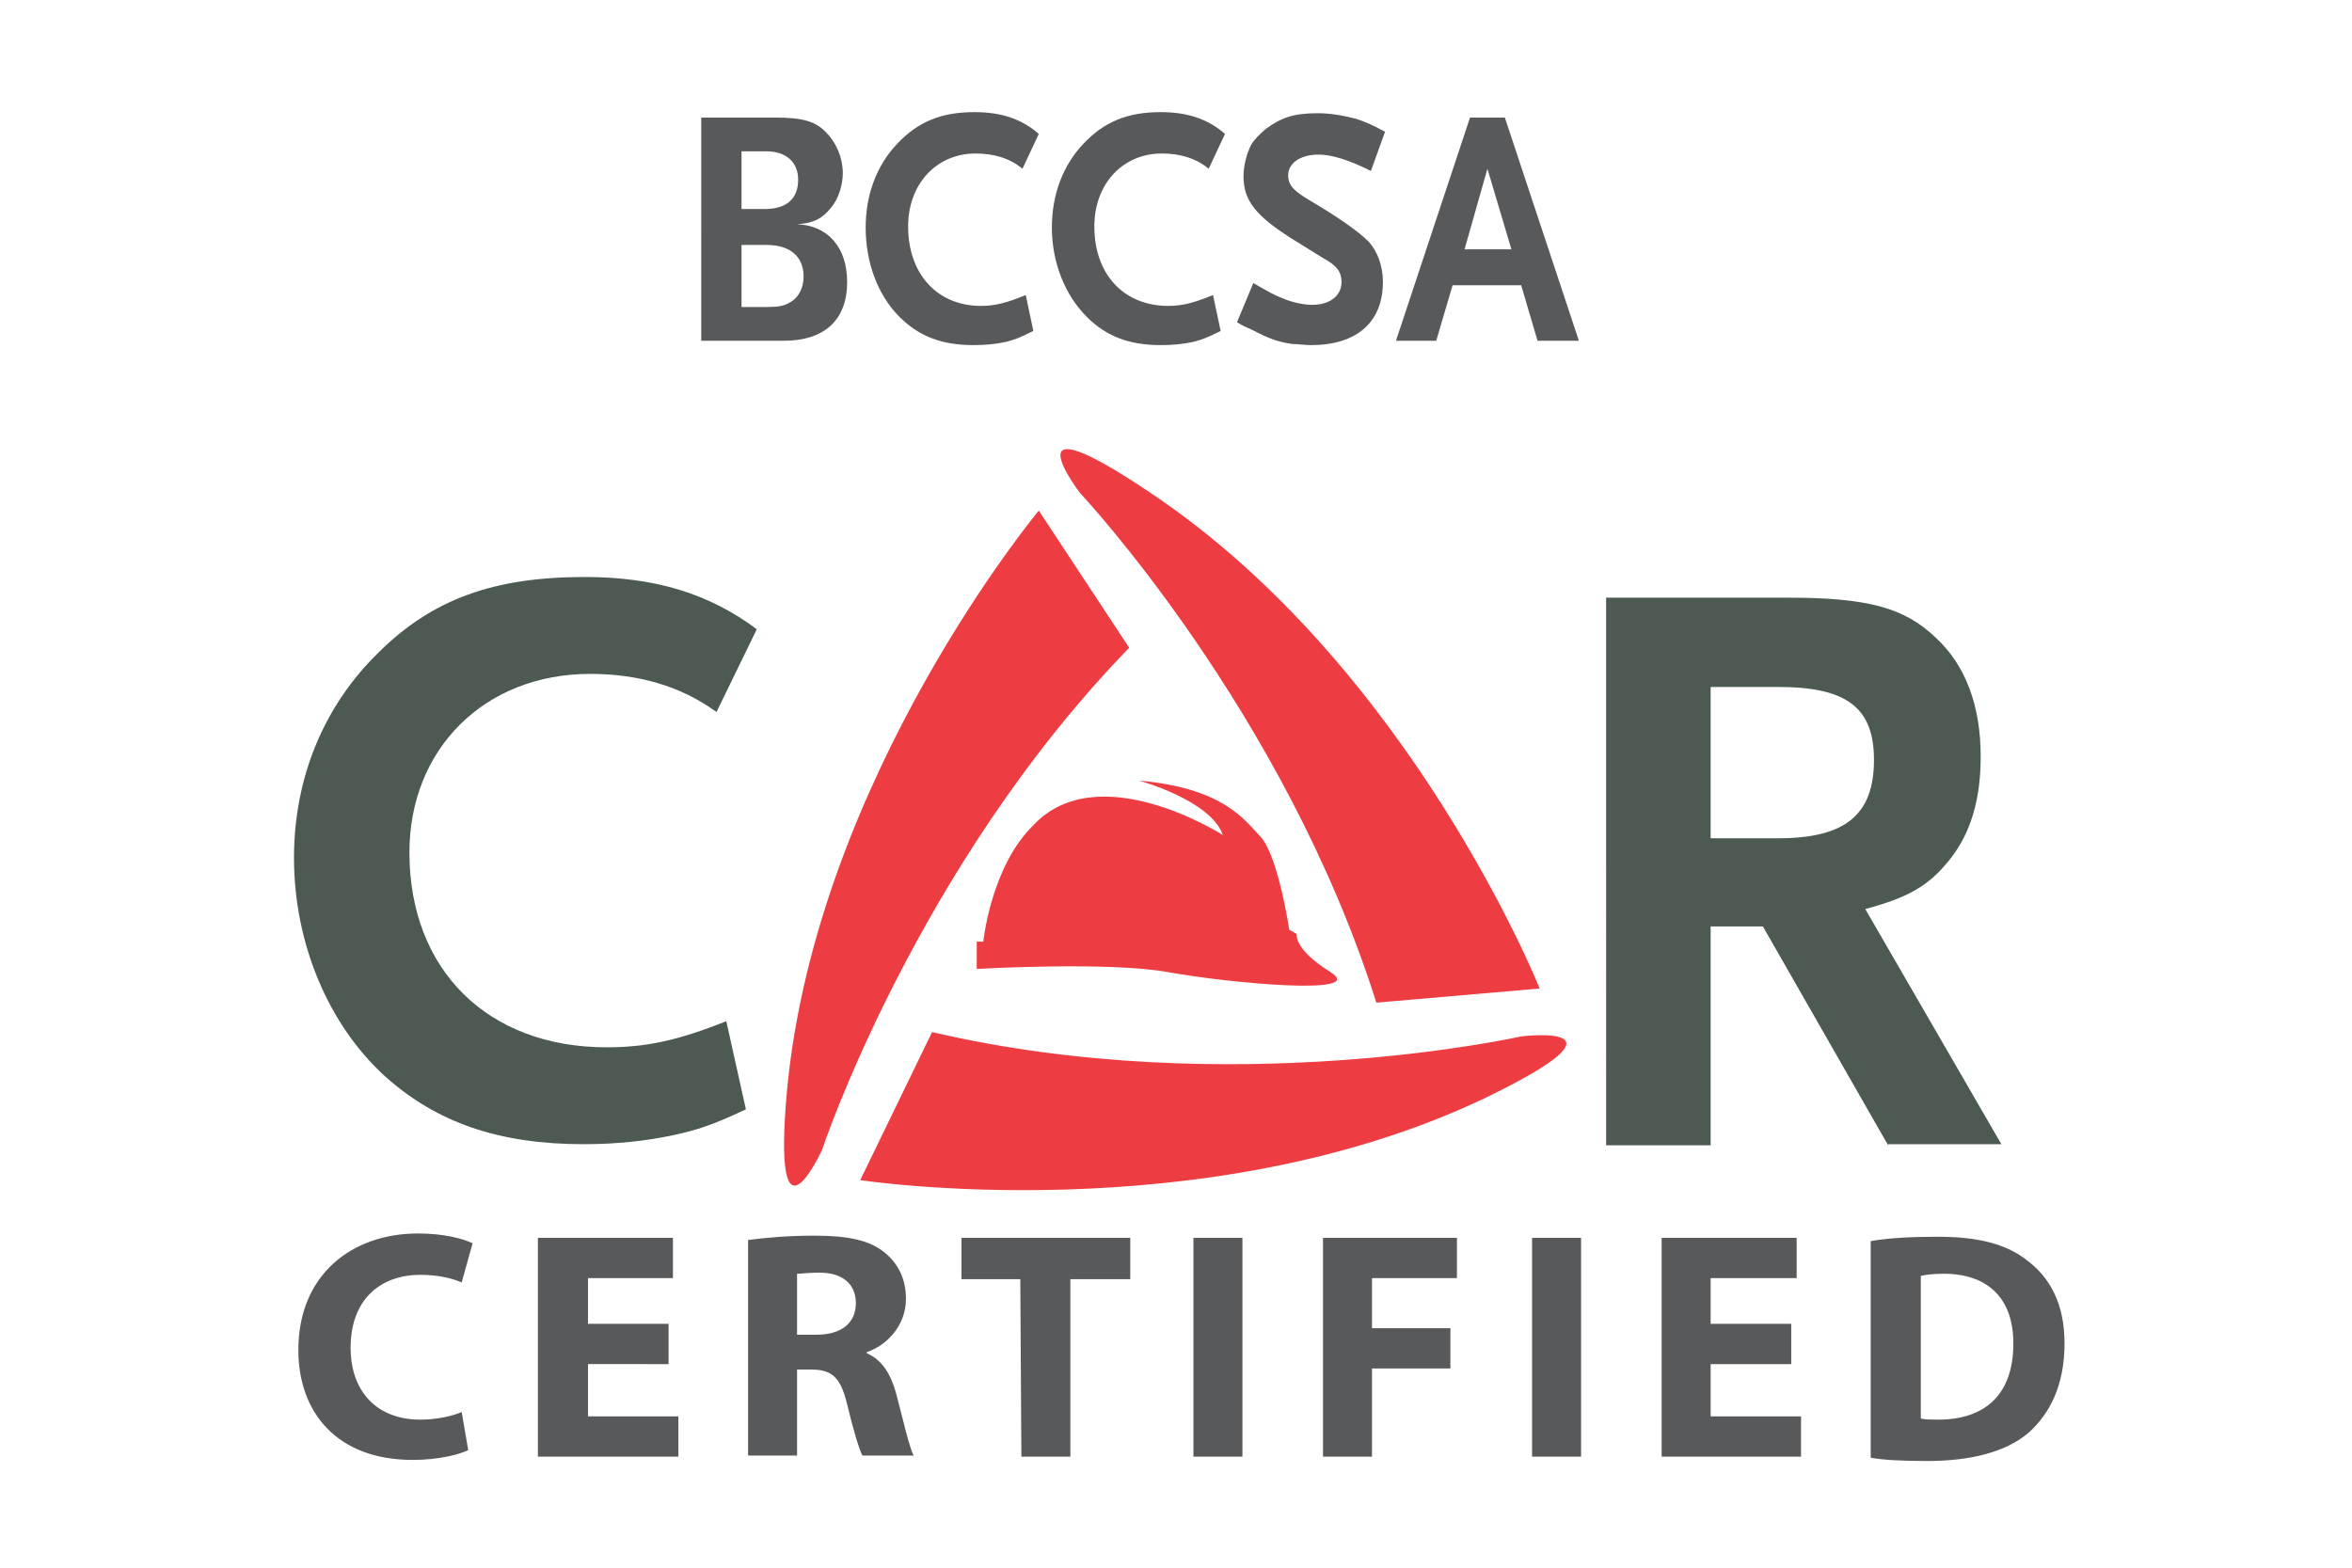
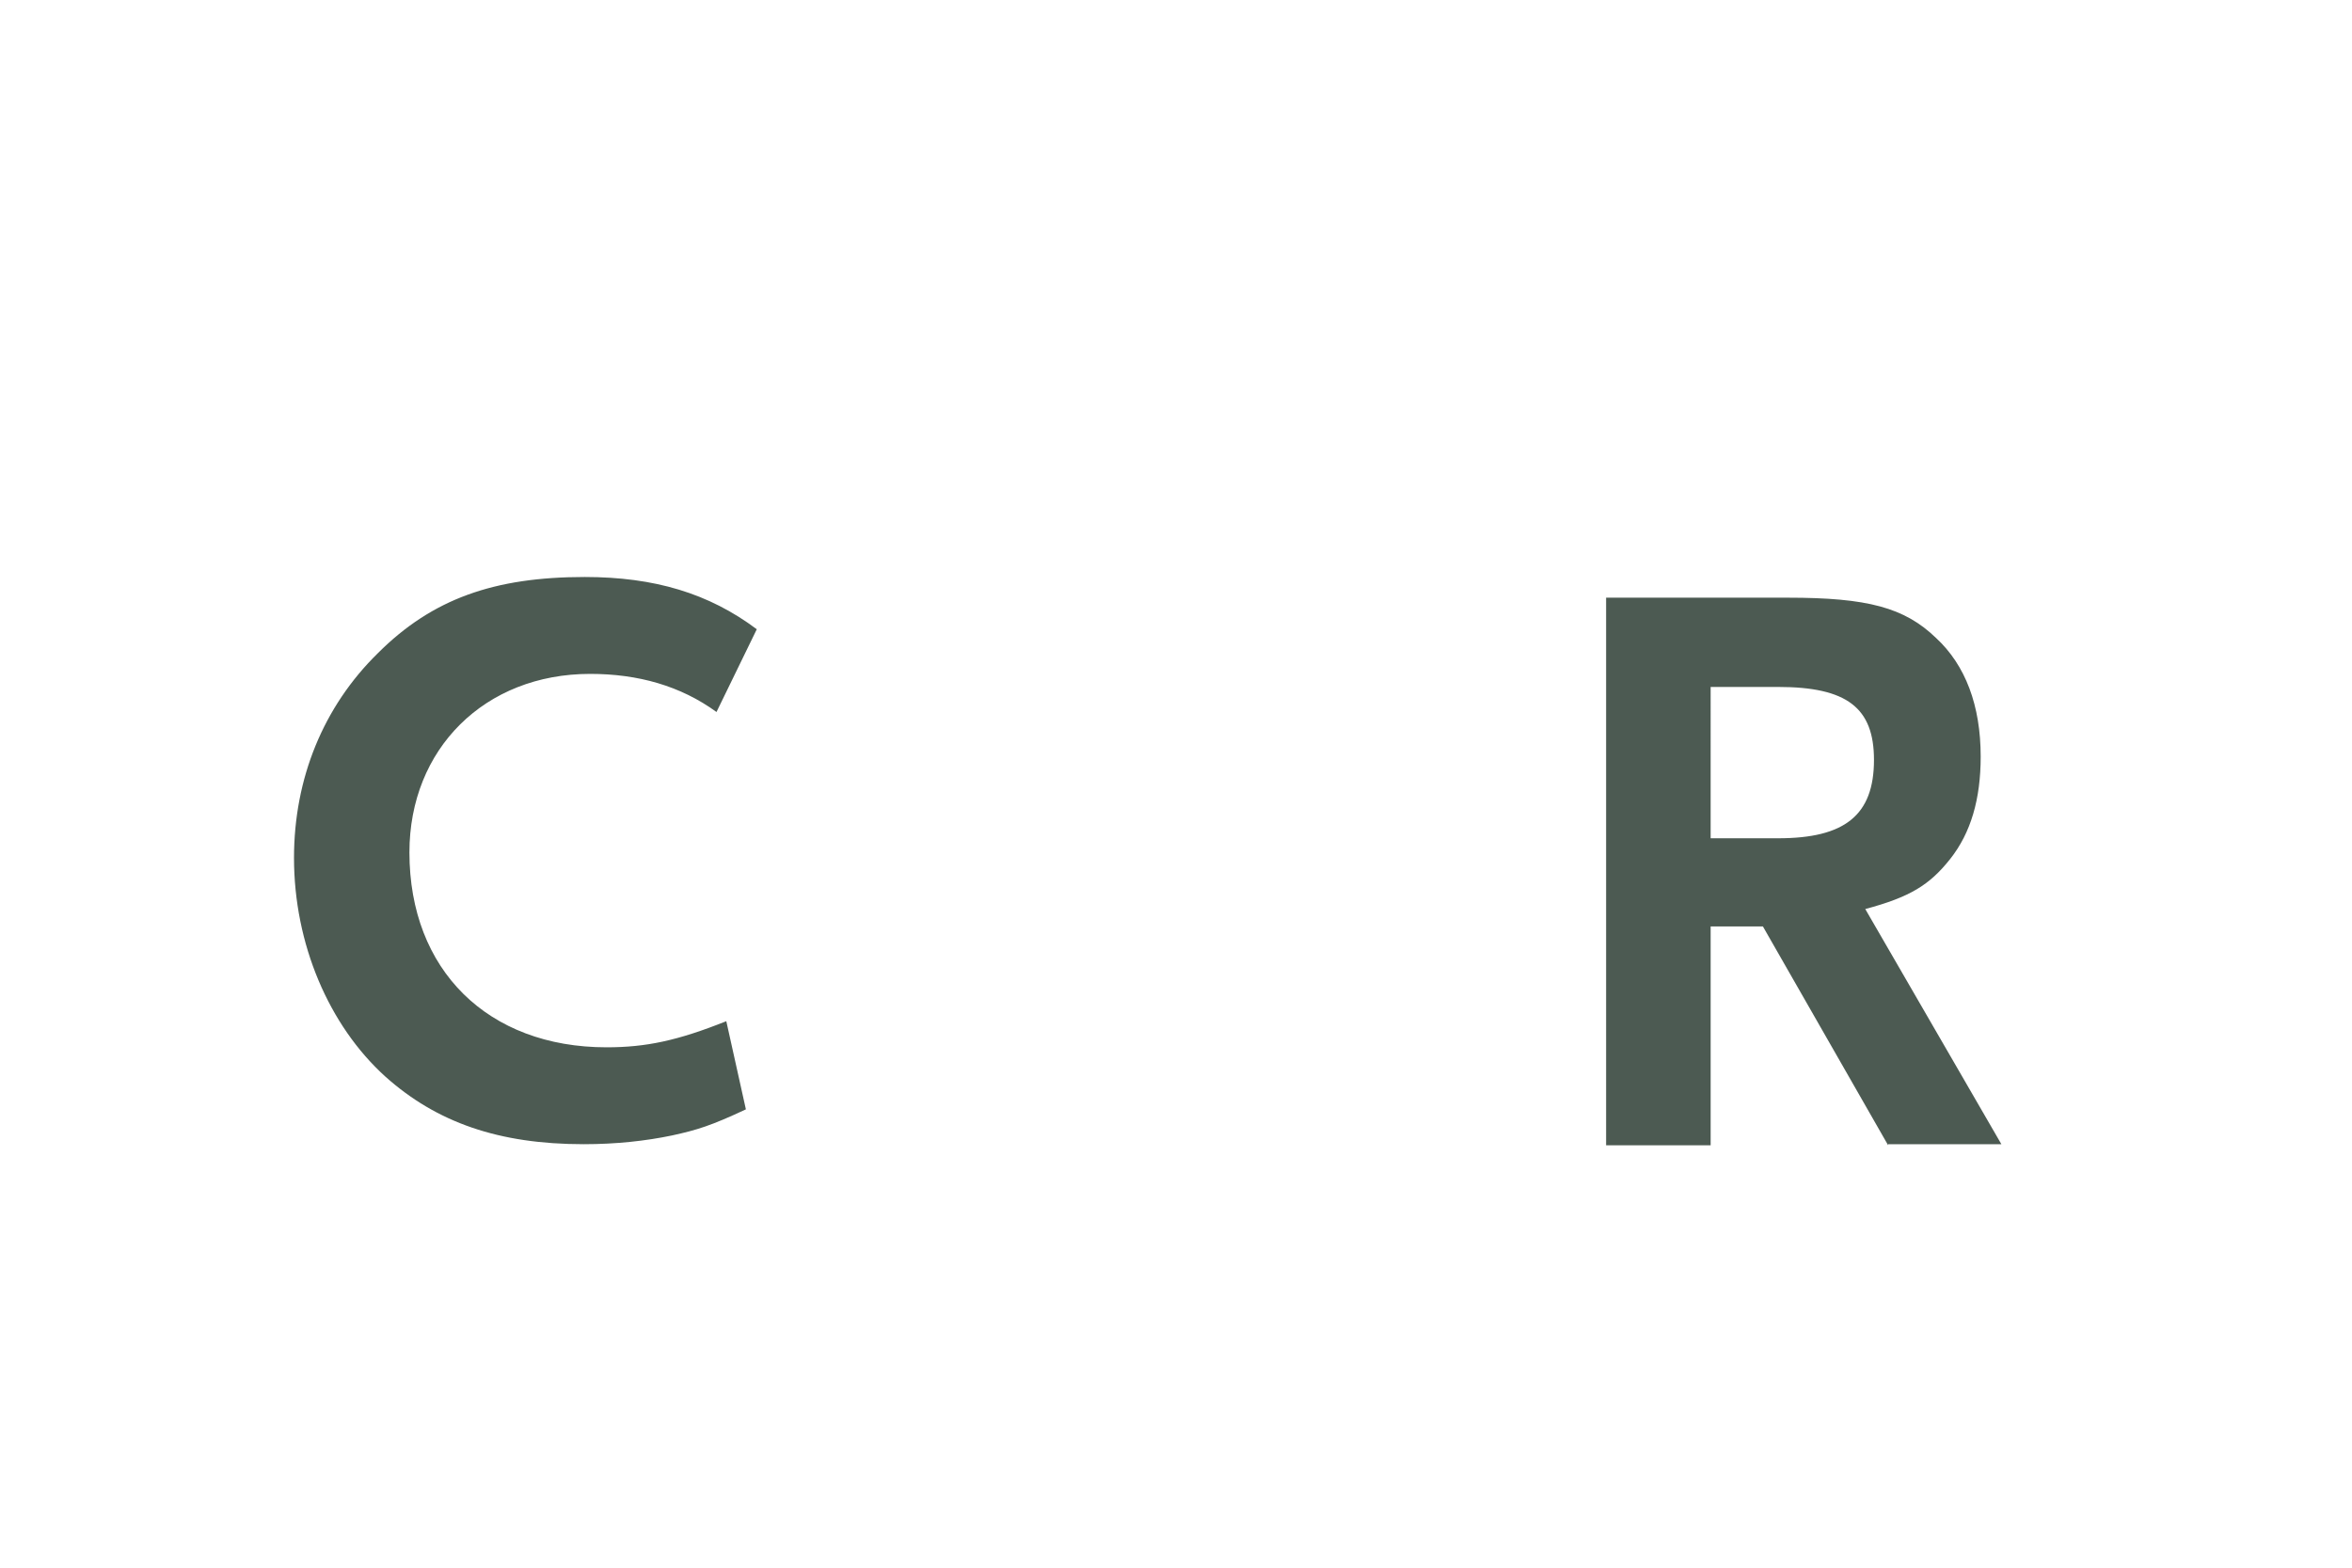
<svg xmlns="http://www.w3.org/2000/svg" version="1.1" id="Layer_1" x="0" y="0" viewBox="0 0 216 144" xml:space="preserve">
  <style>.st2{fill:#58595b}</style>
-   <path d="M99.2 45.3s18.7 19.9 27.2 46.8l15-1.3s-11.8-29.5-35.7-45.5c-13.5-9.1-6.5 0-6.5 0m-23.7 60.3s8.6-25.9 28.2-46.1l-8.3-12.6s-20.3 24.4-23.1 53c-1.5 16.1 3.2 5.7 3.2 5.7m64.2-10.4s-26.7 6-54.1-.4L79 108.4s31.4 4.8 57.3-7.5c14.7-7.1 3.4-5.7 3.4-5.7m-49.4-8.7h-.6V89s12.1-.7 17.6.3c5.5 1 18.4 2.2 14.9 0-3.5-2.2-3.1-3.5-3.1-3.5l-.7-.4s-1-6.7-2.6-8.5c-1.6-1.7-3.5-4.5-11.2-5.2 0 0 6.6 1.8 7.7 5 0 0-11.4-7.3-17.4-.9-3.9 3.8-4.6 10.7-4.6 10.7" fill="#ee3d42" />
  <g>
    <g>
      <path d="M65.8 65.4c-3.3-2.4-7.2-3.5-11.6-3.5-9.7 0-16.6 6.9-16.6 16.4 0 10.8 7.2 17.9 18.1 17.9 3.6 0 6.5-.6 11-2.4l1.8 8.1c-3.2 1.5-4.5 1.9-6.8 2.4-2.4.5-5.1.8-8.1.8-7.8 0-13.5-2-18.2-6.2-5.2-4.7-8.4-12.2-8.4-20.1 0-7.3 2.7-13.9 7.7-18.8 5-5 10.7-7 19-7 6.4 0 11.4 1.5 15.8 4.8l-3.7 7.6zm107.6 39.8l-11.5-20.1h-4.8v20.1h-9.6V54.9h16.7c7.3 0 10.7.9 13.6 3.7 2.7 2.5 4.1 6.2 4.1 10.9 0 3.9-.9 7-2.8 9.4-1.9 2.4-3.7 3.5-7.8 4.6l12.5 21.6h-10.4zm-10.1-42.1h-6.2V77h6.2c6.1 0 8.8-2.1 8.8-7.2 0-4.8-2.5-6.7-8.8-6.7" fill="#4c5a52" />
    </g>
-     <path class="st2" d="M70.4 22.5h-2.3v5.7h2.3c1.1 0 1.6-.1 2.1-.4.8-.4 1.3-1.3 1.3-2.4 0-1.8-1.2-2.9-3.4-2.9m0-8.6h-2.3v5.3h2.1c2 0 3.1-.9 3.1-2.7 0-1.6-1.1-2.6-2.9-2.6M72 31.3h-7.6V10.8h6.8c2.4 0 3.7.3 4.7 1.4.9.9 1.5 2.3 1.5 3.7 0 1.1-.4 2.4-1.1 3.2-.8 1-1.6 1.4-3.1 1.5 2.8.1 4.6 2.1 4.6 5.3 0 3.5-2.1 5.4-5.8 5.4m21.9-15.8c-1.2-1-2.7-1.4-4.3-1.4-3.6 0-6.2 2.8-6.2 6.7 0 4.4 2.7 7.3 6.7 7.3 1.3 0 2.4-.3 4.1-1l.7 3.3c-1.2.6-1.7.8-2.5 1-.9.2-1.9.3-3 .3-2.9 0-5-.8-6.8-2.6-2-2-3.1-5-3.1-8.2 0-3 1-5.7 2.9-7.7s4-2.9 7.1-2.9c2.4 0 4.3.6 5.9 2l-1.5 3.2zm17.1 0c-1.2-1-2.7-1.4-4.3-1.4-3.6 0-6.2 2.8-6.2 6.7 0 4.4 2.7 7.3 6.8 7.3 1.3 0 2.4-.3 4.1-1l.7 3.3c-1.2.6-1.7.8-2.5 1-.9.2-1.9.3-3 .3-2.9 0-5-.8-6.8-2.6-2-2-3.2-5-3.2-8.2 0-3 1-5.7 2.9-7.7s4-2.9 7.1-2.9c2.4 0 4.3.6 5.9 2l-1.5 3.2zm14.9.2c-2-1-3.6-1.5-4.8-1.5-1.7 0-2.8.8-2.8 1.9 0 .9.5 1.4 1.8 2.2 2.9 1.7 4.7 3 5.6 3.9.8.9 1.3 2.2 1.3 3.7 0 3.7-2.4 5.8-6.6 5.8-.6 0-1.1-.1-1.7-.1-1.3-.2-2-.4-3.9-1.4-.3-.1-.7-.3-1.2-.6l1.5-3.6c1.4.8 1.9 1.1 2.7 1.4.9.4 2 .6 2.7.6 1.6 0 2.7-.8 2.7-2.1 0-.9-.4-1.5-1.7-2.2l-2.9-1.8c-3.3-2.1-4.4-3.5-4.4-5.7 0-1 .3-2.1.7-2.9.3-.5.8-1 1.4-1.5 1.4-1 2.5-1.4 4.7-1.4 1.2 0 2.3.2 3.5.5.9.3 1.4.5 2.7 1.2l-1.3 3.6zm10.7-.2l-2.1 7.4h4.3l-2.2-7.4zm4.6 15.8l-1.5-5.1h-6.3l-1.5 5.1h-3.7l6.8-20.5h3.2l6.8 20.5h-3.8z" />
    <g>
-       <path class="st2" d="M43 133.2c-.8.4-2.7.9-5.1.9-7 0-10.5-4.4-10.5-10.1 0-6.9 4.9-10.7 11-10.7 2.4 0 4.2.5 5 .9l-1 3.6c-.9-.4-2.2-.7-3.8-.7-3.6 0-6.4 2.2-6.4 6.7 0 4 2.4 6.6 6.4 6.6 1.4 0 2.9-.3 3.8-.7l.6 3.5zm18.4-7.9H54v4.8h8.3v3.7H49.4v-20.1h12.4v3.7H54v4.2h7.4v3.7zm7.3-11.4c1.5-.2 3.6-.4 6.1-.4 3 0 5.1.4 6.5 1.6 1.2 1 1.9 2.4 1.9 4.2 0 2.5-1.8 4.3-3.6 4.9v.1c1.4.6 2.2 1.9 2.7 3.7.6 2.3 1.2 4.9 1.6 5.7h-4.7c-.3-.6-.8-2.2-1.4-4.7-.6-2.5-1.4-3.2-3.3-3.2h-1.3v7.9h-4.5v-19.8zm4.5 8.7H75c2.3 0 3.6-1.1 3.6-2.9 0-1.8-1.3-2.8-3.3-2.8-1.1 0-1.7.1-2.1.1v5.6zm20.5-5.1h-5.4v-3.8h15.5v3.8h-5.5v16.3h-4.5l-.1-16.3zm20.4-3.8v20.1h-4.5v-20.1h4.5zm7.4 0h12.3v3.7H126v4.6h7.2v3.7H126v8.1h-4.5v-20.1zm23.7 0v20.1h-4.5v-20.1h4.5zm19.3 11.6h-7.4v4.8h8.3v3.7h-12.8v-20.1H165v3.7h-7.9v4.2h7.4v3.7zm7.3-11.3c1.7-.3 3.9-.4 6.1-.4 3.9 0 6.4.7 8.3 2.2 2.1 1.6 3.4 4 3.4 7.6 0 3.9-1.4 6.5-3.3 8.2-2.1 1.8-5.4 2.6-9.3 2.6-2.4 0-4.1-.1-5.2-.3V114zm4.6 16.3c.4.1 1 .1 1.6.1 4.2 0 6.9-2.2 6.9-7 0-4.2-2.4-6.4-6.4-6.4-1 0-1.7.1-2.1.2v13.1z" />
-     </g>
+       </g>
  </g>
</svg>